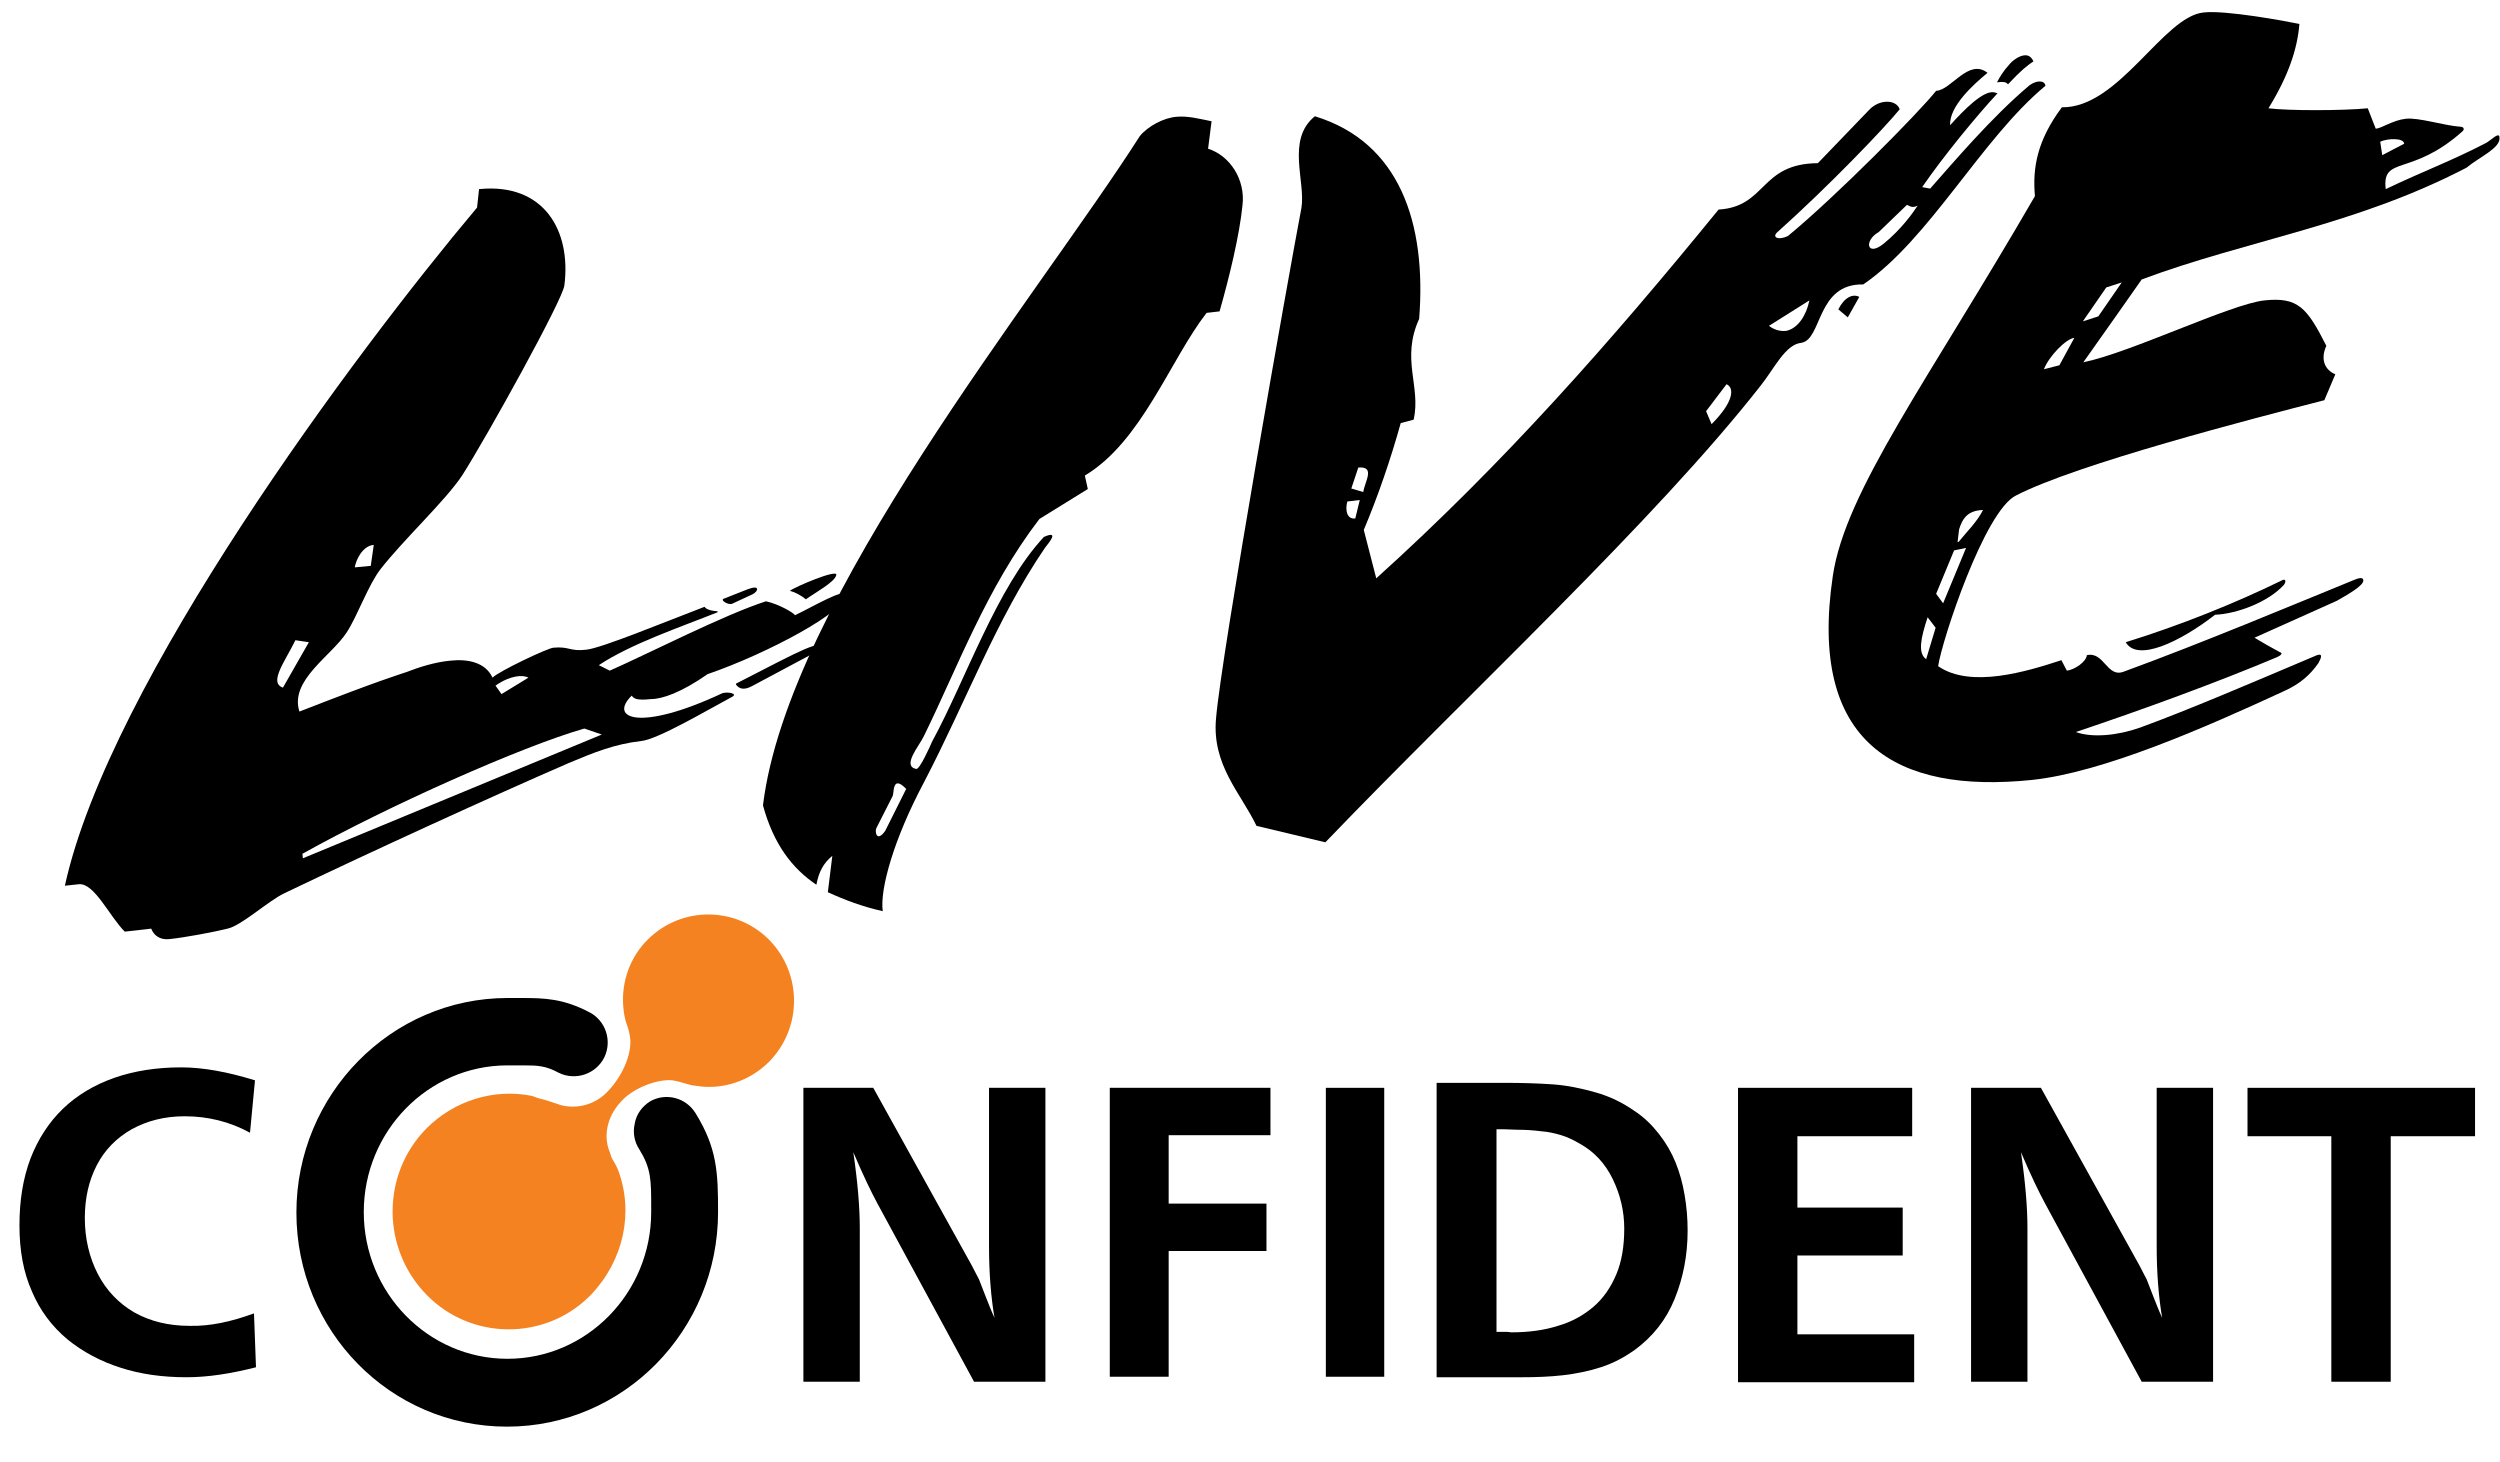
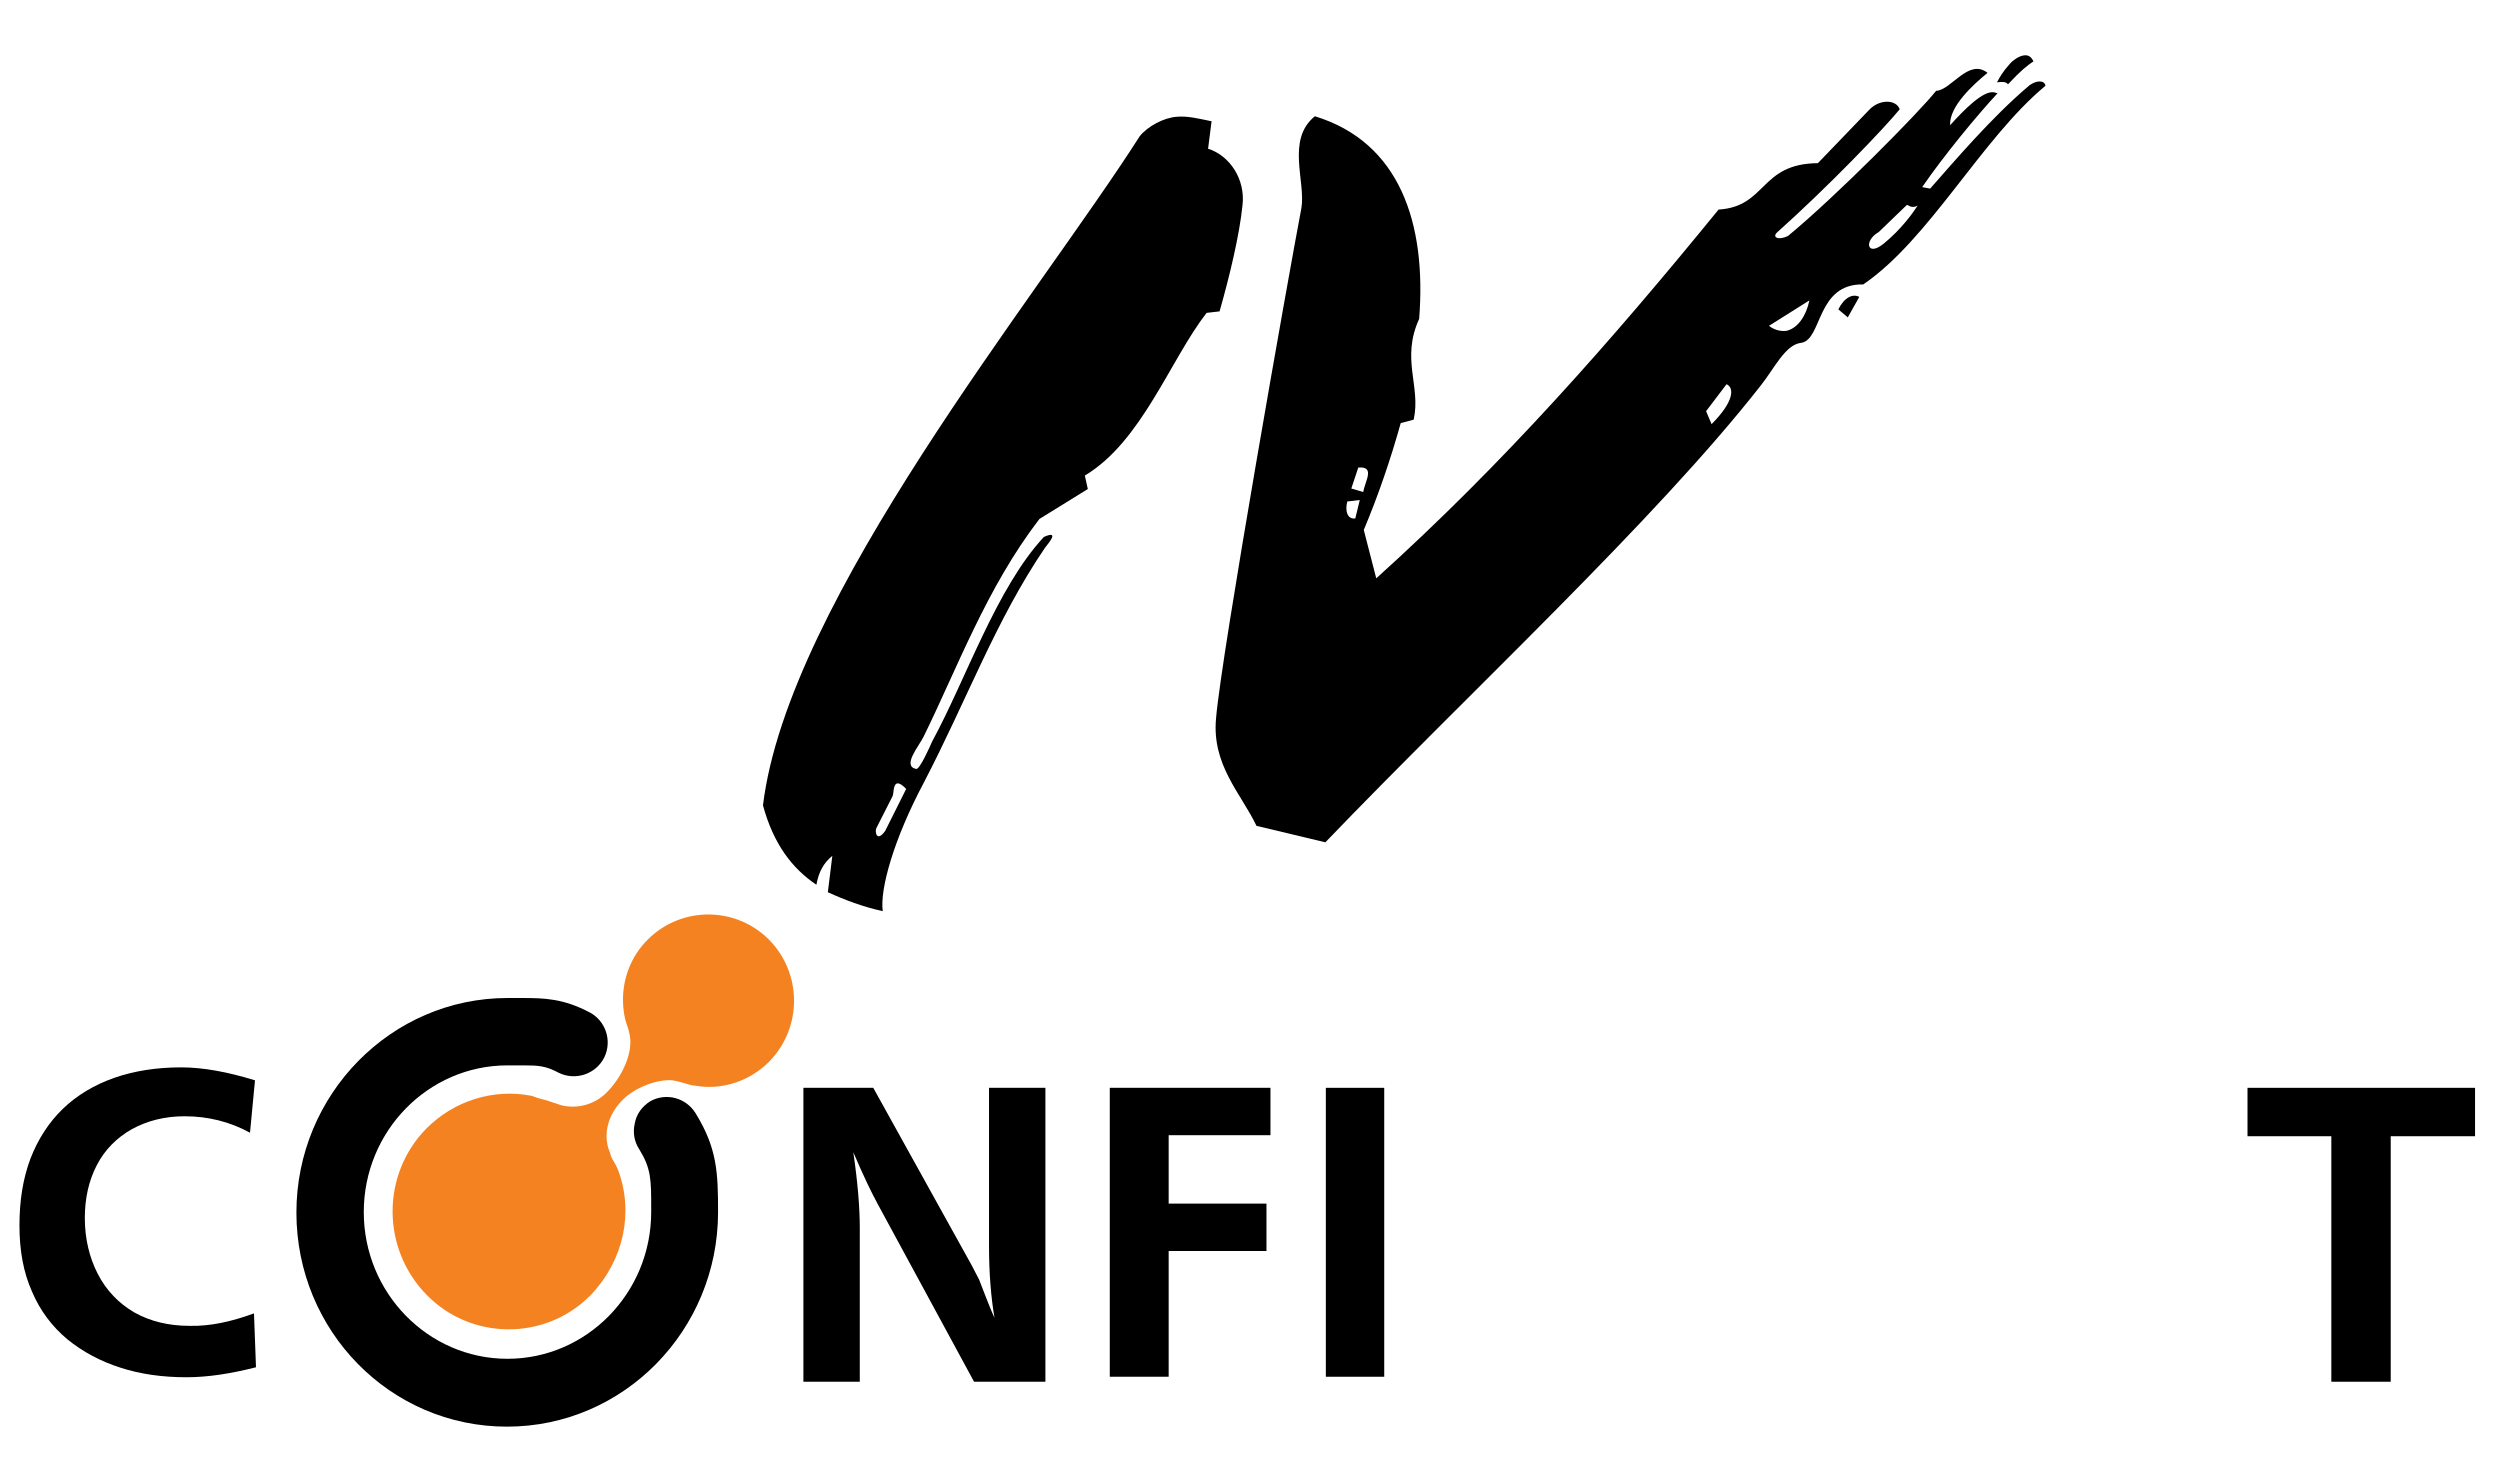
<svg xmlns="http://www.w3.org/2000/svg" version="1.1" x="0px" y="0px" viewBox="0 0 501 293" style="enable-background:new 0 0 501 293;" xml:space="preserve">
  <style type="text/css"> .st0{fill:#F58220;} </style>
  <g id="Layer_2">
    <path d="M50.9,263.2l0.4,10.8c-5.1,1.3-9.7,2-13.9,2c-4.8,0-9.2-0.6-13.2-1.9c-4.1-1.3-7.6-3.2-10.7-5.7c-3.1-2.6-5.5-5.8-7.1-9.6 c-1.7-3.8-2.5-8.2-2.5-13.2c0-5,0.7-9.4,2.2-13.4c1.5-3.9,3.7-7.3,6.5-10c2.8-2.7,6.3-4.8,10.3-6.2c4-1.4,8.5-2.1,13.4-2.1 c4.4,0,9.3,0.9,14.8,2.6l-1,10.5c-4-2.2-8.4-3.3-13.1-3.3c-4,0-7.5,0.9-10.6,2.6c-3,1.7-5.4,4.1-7,7.2c-1.6,3.1-2.4,6.6-2.4,10.6 c0,4.1,0.9,7.9,2.6,11.2c1.7,3.3,4.2,5.9,7.3,7.7c3.2,1.8,6.9,2.7,11.1,2.7C42,265.8,46.3,264.9,50.9,263.2z" />
    <path d="M234.2,250.8v25.1h-11.8V218h32.2v9.5h-20.4v13.7h19.6v9.5H234.2z" />
    <path d="M277.4,275.9h-11.7V218h11.7V275.9z" />
-     <path d="M287.9,276v-59h13.4c3.7,0,6.9,0.1,9.8,0.3c2.9,0.2,5.8,0.8,8.6,1.6c2.9,0.8,5.5,2.1,7.8,3.7c2,1.3,3.6,2.9,5,4.7 c1.4,1.8,2.5,3.7,3.3,5.7c0.8,2,1.4,4.1,1.8,6.5c0.4,2.3,0.6,4.7,0.6,7.1c0,5-0.9,9.5-2.6,13.7c-1.7,4.2-4.4,7.6-8.1,10.3 c-2,1.4-4.2,2.6-6.7,3.4c-2.5,0.8-5,1.3-7.6,1.6c-2.6,0.3-5.4,0.4-8.2,0.4H287.9z M299.8,266.9c0.7,0,1.2,0,1.6,0 c0.4,0,0.9,0,1.4,0.1c3.5,0,6.6-0.4,9.4-1.3c2.8-0.8,5.1-2.1,7.1-3.8c2-1.7,3.5-3.9,4.6-6.5c1.1-2.6,1.6-5.7,1.6-9.2 c0-3.5-0.8-6.8-2.3-9.9c-1.5-3.1-3.7-5.5-6.6-7.1c-1.2-0.7-2.4-1.3-3.7-1.7c-1.3-0.4-2.7-0.7-4.1-0.8c-1.5-0.2-3.1-0.3-4.8-0.3 c-1.8-0.1-3.1-0.1-4.1-0.1V266.9z" />
-     <path d="M383.6,267.4v9.6h-35.3v-59h34.9v9.7h-23V242h21.1v9.6h-21.1v15.8H383.6z" />
-     <path d="M443.5,276.9h-14.3l-19.3-35.6c-1.2-2.2-2.9-5.7-4.9-10.4c0.9,6.1,1.3,11.2,1.3,15.2v30.8H395V218h14l19.8,35.7 c0.7,1.3,1.1,2.2,1.4,2.7c0.2,0.5,0.6,1.6,1.2,3.1c0.6,1.5,1.2,3.1,1.9,4.6c-0.7-4.1-1.1-8.9-1.1-14.4V218h11.3V276.9z" />
    <path d="M209.5,276.9h-14.3l-19.3-35.6c-1.2-2.2-2.9-5.7-4.9-10.4c0.9,6.1,1.3,11.2,1.3,15.2v30.8H161V218h14l19.8,35.7 c0.7,1.3,1.1,2.2,1.4,2.7c0.2,0.5,0.6,1.6,1.2,3.1c0.6,1.5,1.2,3.1,1.9,4.6c-0.7-4.1-1.1-8.9-1.1-14.4V218h11.3V276.9z" />
    <path d="M479.1,276.9h-11.9v-49.2h-16.8V218H496v9.7h-16.9V276.9z" />
  </g>
  <g id="Layer_3">
    <g>
-       <path d="M141.8,135.1c-5.3,3.7-9.1,5-11.4,5c-2.8,0.3-3.4-0.1-3.8-0.7c-4.7,4.6,1.6,7.3,18.2-0.5c1.2-0.3,3,0.1,2,0.7 c-4.7,2.5-15,8.6-18.3,8.9c-5.3,0.6-9.5,2.3-14.5,4.4c-15.2,6.6-39.5,17.7-57,26.1c-3.2,1.5-8.6,6.5-11.4,7.1 c-2.8,0.7-8.7,1.8-11.7,2.1c-1.9,0.2-3.1-0.8-3.6-2.1l-5.3,0.6c-3.1-3.1-6.1-9.8-9.2-9.5l-2.8,0.3c8.9-40.7,58.2-106.9,82.6-135.9 l0.4-3.7c13-1.3,18.5,8.3,17.1,19.3c-0.3,2.8-15.4,30.1-20.5,38.1c-3.4,5.1-11.6,12.7-16.3,18.7c-2.5,3.2-4.6,9.3-6.8,12.7 c-3.1,4.8-11.5,9.6-9.5,15.9c16.4-6.4,19.4-7.2,21.4-7.9c2.6-1,5.7-2,8.8-2.3c3.7-0.4,7.1,0.4,8.5,3.4c1.3-1.3,11-5.9,12.2-6 c3.2-0.3,3.3,0.8,6.6,0.4c3-0.3,15.6-5.5,23.7-8.6c0.2,0.4,1,0.8,2.6,0.9l0,0.2c-7.5,3-17.3,6.3-23.8,10.6l2.2,1.1 c7.5-3.3,22.9-11.2,31.3-13.9c2.7,0.6,5.7,2.4,5.8,2.8c3.6-1.7,10.1-5.6,10.1-4C169.7,122.4,154,130.9,141.8,135.1z M59.2,128.3 c-2.1,4.3-5.4,8.5-2.5,9.5l5.2-9.1L59.2,128.3z M117.1,146c-12.6,3.6-39.5,15.6-56.5,25.1l0.1,0.9l59.9-24.8L117.1,146z M74.9,109.2c-2.3,0.2-3.6,3.1-3.8,4.5l3.2-0.3L74.9,109.2z M100.5,139.1l5.4-3.3c-1.1-0.6-3.6-0.5-6.6,1.6L100.5,139.1z M146.7,121c-0.7,0.3-2.4-0.7-1.7-1l4.8-1.9c2.6-1,2.2,0.4,1,1L146.7,121z M150.7,137.5c-1.7,0.9-2.6,0.5-3.2-0.3l0-0.2 c14.4-7.4,16.2-8.5,17.8-7.3L150.7,137.5z M161.5,120.1c-1-0.8-2.1-1.4-3.2-1.7c1-0.8,9.5-4.4,9.3-3.2 C167.4,116.6,163.3,118.8,161.5,120.1z" />
      <path d="M244.4,62.4l-2.6,0.3c-7.3,9.4-13,25.8-24.4,32.6l0.6,2.7l-9.7,6c-10.6,13.8-16.5,30-23.2,43.6c-0.9,1.9-4.4,5.9-1.5,6.5 c0.7,0.2,2.9-4.8,3.2-5.5c6.8-12.5,12.9-30.8,22.4-41c3.4-1.5,0.7,1.5,0.2,2.2c-9.8,14.4-15.6,30.4-24.3,47.1 c-6,11.3-8.8,21.3-8.2,25.7c-4-0.9-7.5-2.2-11-3.8l0.9-7.3c-1.8,1.5-2.7,3.2-3.2,5.8c-4.9-3.3-8.6-8.2-10.7-15.9 c5-41.2,55.1-102.1,75.5-134.1c1.6-2,4.8-3.7,7.4-3.9c2.3-0.2,4.5,0.4,7,0.9l-0.7,5.5c4.4,1.4,7.5,6.2,6.9,11.3 C248.4,47.1,246.4,55.4,244.4,62.4z M178.9,159.5l-3.3,6.5c-0.3,0.7,0.1,2.9,1.8,0.5l4.2-8.4C178.8,155.2,179.2,158.8,178.9,159.5 z" />
      <path d="M406.7,17.1c1.5-1.1,3.1-1,3.2,0.1c-12.8,10.6-23.2,30.7-36.5,39.8c-9.4-0.2-8.2,11-12.4,11.7c-3.2,0.3-5.4,5.1-8.1,8.5 c-21.2,27.1-58.4,61.5-87.3,91.6l-13.8-3.3c-3.1-6.5-9-12.2-8.1-21.6c1.1-13,14.5-88.6,17.1-102.2c0.9-5.3-3.1-13.7,2.7-18.4 c17,5.2,22.4,21.4,20.9,40.6c-3.7,8.1,0.4,13.5-1.1,20.2l-2.6,0.7c-2,7.2-4.5,14.5-7.4,21.4l2.5,9.7c25.5-23,47-47.4,68.6-73.9 c9.7-0.6,8.2-9.2,19.9-9.3l10.2-10.6c2.1-2.3,5.5-2.2,6.2-0.2c-3,3.7-14.3,15.5-24.6,24.7c-1,1,0.3,1.6,2.2,0.7 c9.7-8,26.2-24.7,29.7-29.1c3-0.1,6.5-6.6,10.3-3.6c-2.8,2.3-7.7,6.7-7.5,10.5c2.7-3,6.6-7,8.8-6.6l0.7,0.2 c-4,4.3-10.7,12.4-15.1,18.8l1.6,0.3C391.5,32.5,399,23.6,406.7,17.1z M270,100.5c-0.5,1.9,0,3.6,1.6,3.4l0.9-3.7L270,100.5z M272.2,93.7l-1.4,4.2l2.4,0.7C273.5,96.5,275.7,93.4,272.2,93.7z M341.9,82.4l1.1,2.6c4.5-4.5,4.6-7.3,3-8L341.9,82.4z M354.5,65.3c1.3,1,2.6,1.1,3.5,1c2.3-0.5,4-3.1,4.6-6.1L354.5,65.3z M370.3,63.6l-1.9-1.6c1.2-2.4,2.9-3.2,4.2-2.5L370.3,63.6z M382,41.2l-5.5,5.3c-3,1.7-2.4,5,0.9,2.4c3.6-2.9,6-6.3,6.9-7.7C382.8,42,382.3,40.7,382,41.2z M402.6,13c0.8-1,2.1-1.8,3-1.9 c0.7-0.1,1.4,0.1,1.9,1.2c-1.2,0.8-2.5,1.8-5.1,4.6c-0.4-0.6-1.3-0.5-2.2-0.4C400.7,15.5,401.5,14.2,402.6,13z" />
-       <path d="M494.3,33.6c-22.3,11.6-43.9,14.5-65.1,22.4c-3.1,4.4-7,10-11.7,16.6c9.4-1.9,29.6-11.7,36.3-12.4 c6.7-0.7,8.5,1.4,12.4,9.1c-1.2,2.6-0.4,4.8,1.8,5.7l-2.2,5.2C451.4,83.9,416.2,93,404,99.3c-6.3,3.1-14.8,28.9-15.6,34.2 c6.5,4.5,17.7,1.1,24.7-1.2l1.1,2.1c1.6-0.2,3.9-1.8,4-3.1c3.5-0.8,4,4.6,7.4,3.3c15.6-5.7,34.2-13.5,46.2-18.4 c0.7-0.3,1.7-0.6,1.8,0c0.3,1.1-3.4,3.1-5.3,4.2l-16.5,7.4c1.3,0.8,3.6,2.1,5.1,2.9c0.7,0.2,0.1,0.7-0.6,1 c-12.1,5.1-26.9,10.5-40.3,15c3.3,1.2,8.4,0.7,12.9-0.9c9.6-3.5,22.9-9.2,34.7-14.2c0.7-0.3,2.4-1.2,1,1.3 c-1.7,2.4-3.7,4.2-7.1,5.7c-15.8,7.3-36.1,16.2-50.3,17.7c-27.2,2.8-44.9-7.3-39.9-40.9c2.5-17,19.2-39.3,40.5-76.1 c-0.5-5.6,0.4-11.1,5.4-17.8c11.4,0.2,20.3-18.2,28.4-19c4.4-0.5,16.3,1.7,19.2,2.3c-0.4,5-2.2,10.4-6.2,16.9 c3.8,0.5,14.8,0.5,19.9,0l1.6,4.1c1.2-0.1,3.4-1.7,6-2c2.6-0.3,7.8,1.4,11,1.6c0.5,0,0.9,0.4,0.4,0.9 c-10.3,9.2-16.2,4.8-15.4,11.6c7.3-3.5,13.3-5.7,20.2-9.3c1-0.6,2.6-2.3,2.6-1C501.1,29.7,496.8,31.5,494.3,33.6z M386.3,123.7 c-1.4,4.2-2,7.2-0.3,8.4l1.9-6.3L386.3,123.7z M391.6,110.3L388,119l1.4,1.9l4.6-11.1L391.6,110.3z M392.3,108.6l0.2,0 c1.6-2,3.7-4,4.9-6.4c-3,0.1-4.1,1.6-4.8,3.9L392.3,108.6z M409.6,74l3.1-0.8l3-5.5C414,67.9,410.6,71.4,409.6,74z M422.1,57.6 l-4.7,6.8l3.1-1l4.7-6.8L422.1,57.6z M443.9,123.2c-7.1,5.5-15.6,9.5-17.9,5.5c11-3.4,22.1-7.9,31.1-12.3c1-0.6,1.1,0.1,0.6,0.8 C454.5,120.7,448.3,123,443.9,123.2z M477,28.4l0.4,2.7l4.4-2.3C481.7,27.6,478.5,27.7,477,28.4z" />
    </g>
  </g>
  <g id="Layer_4">
    <g>
      <path class="st0" d="M123.8,234.3c-0.3-0.6-0.5-1.1-0.9-1.7c-0.4-0.6-0.5-1.1-0.7-1.7c-1.5-3.6-0.3-7.7,2.7-10.6 c2.3-2.3,6.8-4.1,9.9-3.8c1.3,0.2,2.6,0.7,3.9,1c0.3,0,0.5,0.1,0.8,0.1c5.3,0.9,10.8-1,14.6-4.8c6.7-6.8,6.7-17.7,0-24.5 c-6.7-6.7-17.5-6.7-24.2-0.1c-3.6,3.5-5.4,8.5-5,13.5c0.1,1.2,0.3,2.5,0.7,3.6c0.2,0.6,0.4,1.1,0.5,1.7c1,3.7-1.4,8.7-4.3,11.7 c-2.4,2.6-6,3.6-9.3,2.8c-1.5-0.5-2.9-1-4.5-1.4c-0.5-0.1-1-0.4-1.5-0.5c-7.6-1.5-15.5,1-21,6.5c-9.1,9.2-9.1,24.1,0,33.4 c8.9,9.1,23.6,9.2,32.6,0.3c0.1-0.1,0.2-0.2,0.3-0.3C125,252.6,127.1,242.9,123.8,234.3z" />
      <path d="M101.6,285.9c23.4,0,42.3-19.3,42.3-43c0-8-0.2-12.8-4.5-19.8c-1.9-3.1-5.9-4.2-9.1-2.4c-1.6,1-2.8,2.6-3.1,4.5 c-0.4,1.7-0.1,3.6,0.9,5.1c2.4,3.9,2.4,6.1,2.4,11.8v0.8c0,16.2-12.9,29.4-28.8,29.4s-28.8-13.2-28.8-29.4s12.9-29.4,28.8-29.4 h3.2c3,0,4.5,0.1,7.1,1.5c3.3,1.6,7.4,0.3,9.1-3.1c1.6-3.3,0.3-7.3-2.9-9c-5.3-2.8-9.1-2.9-13.6-2.9h-2.9 c-23.3,0-42.3,19.3-42.3,43S78.2,285.9,101.6,285.9z" />
    </g>
  </g>
</svg>